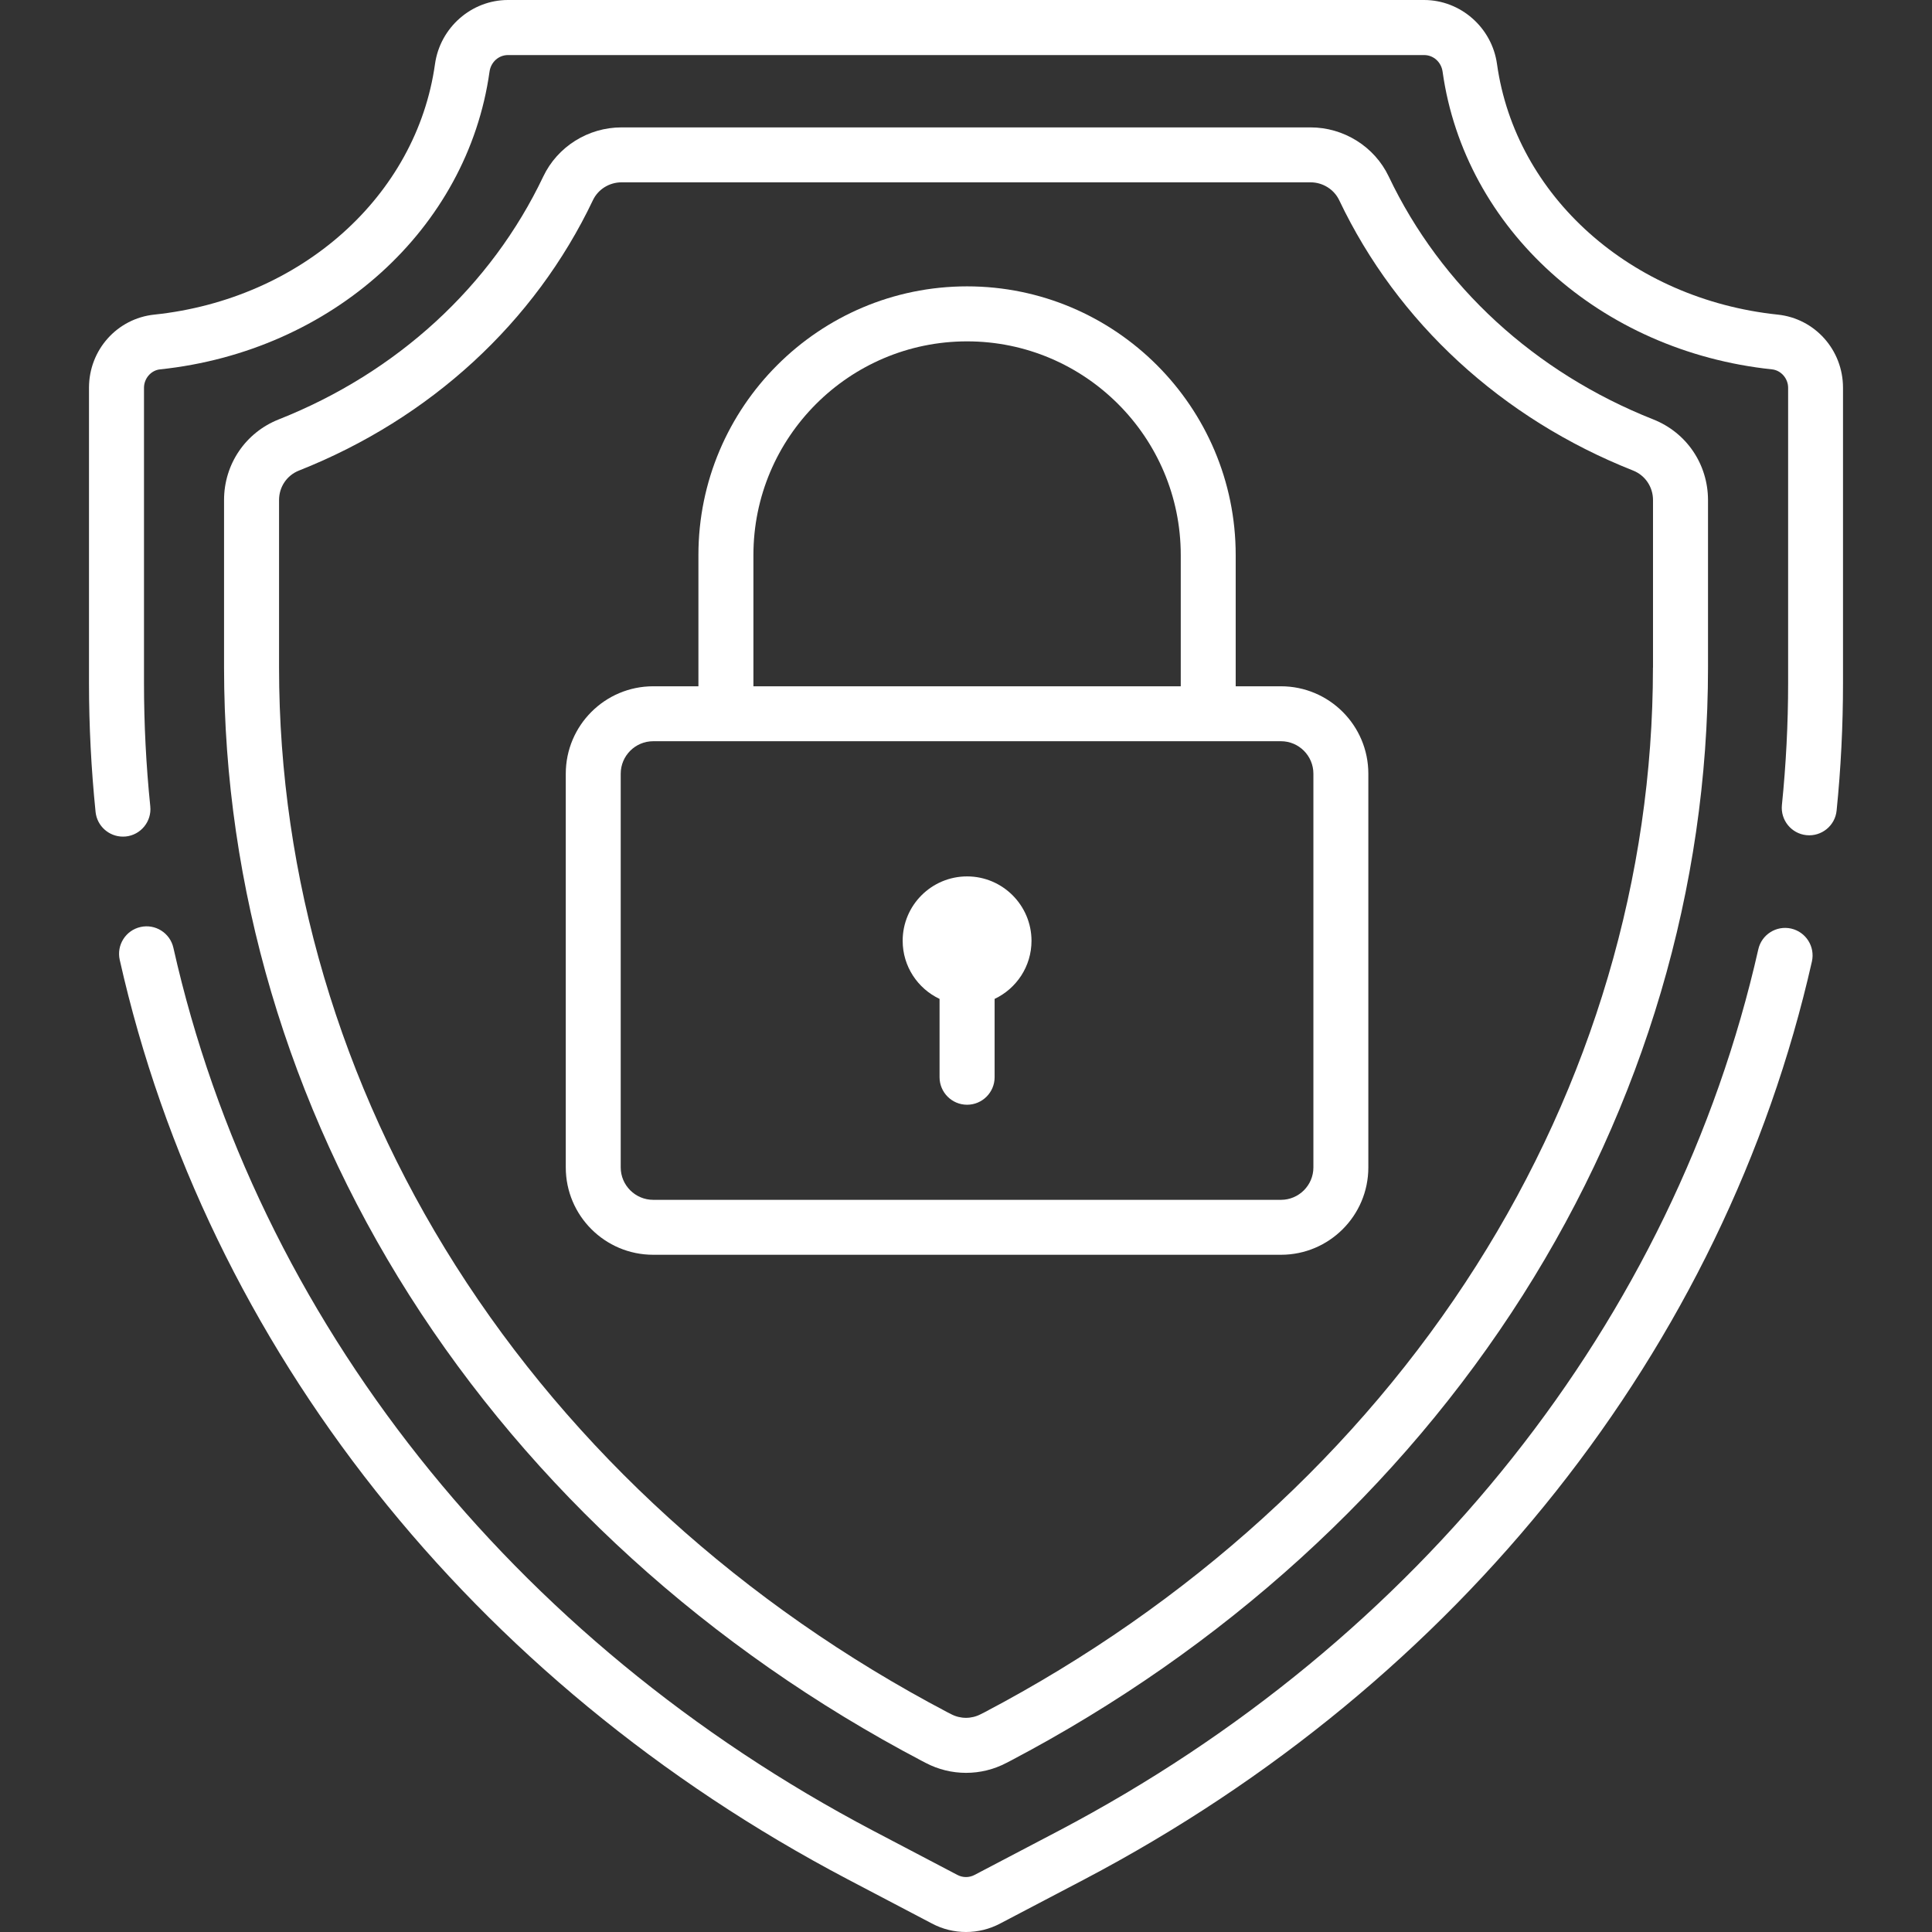
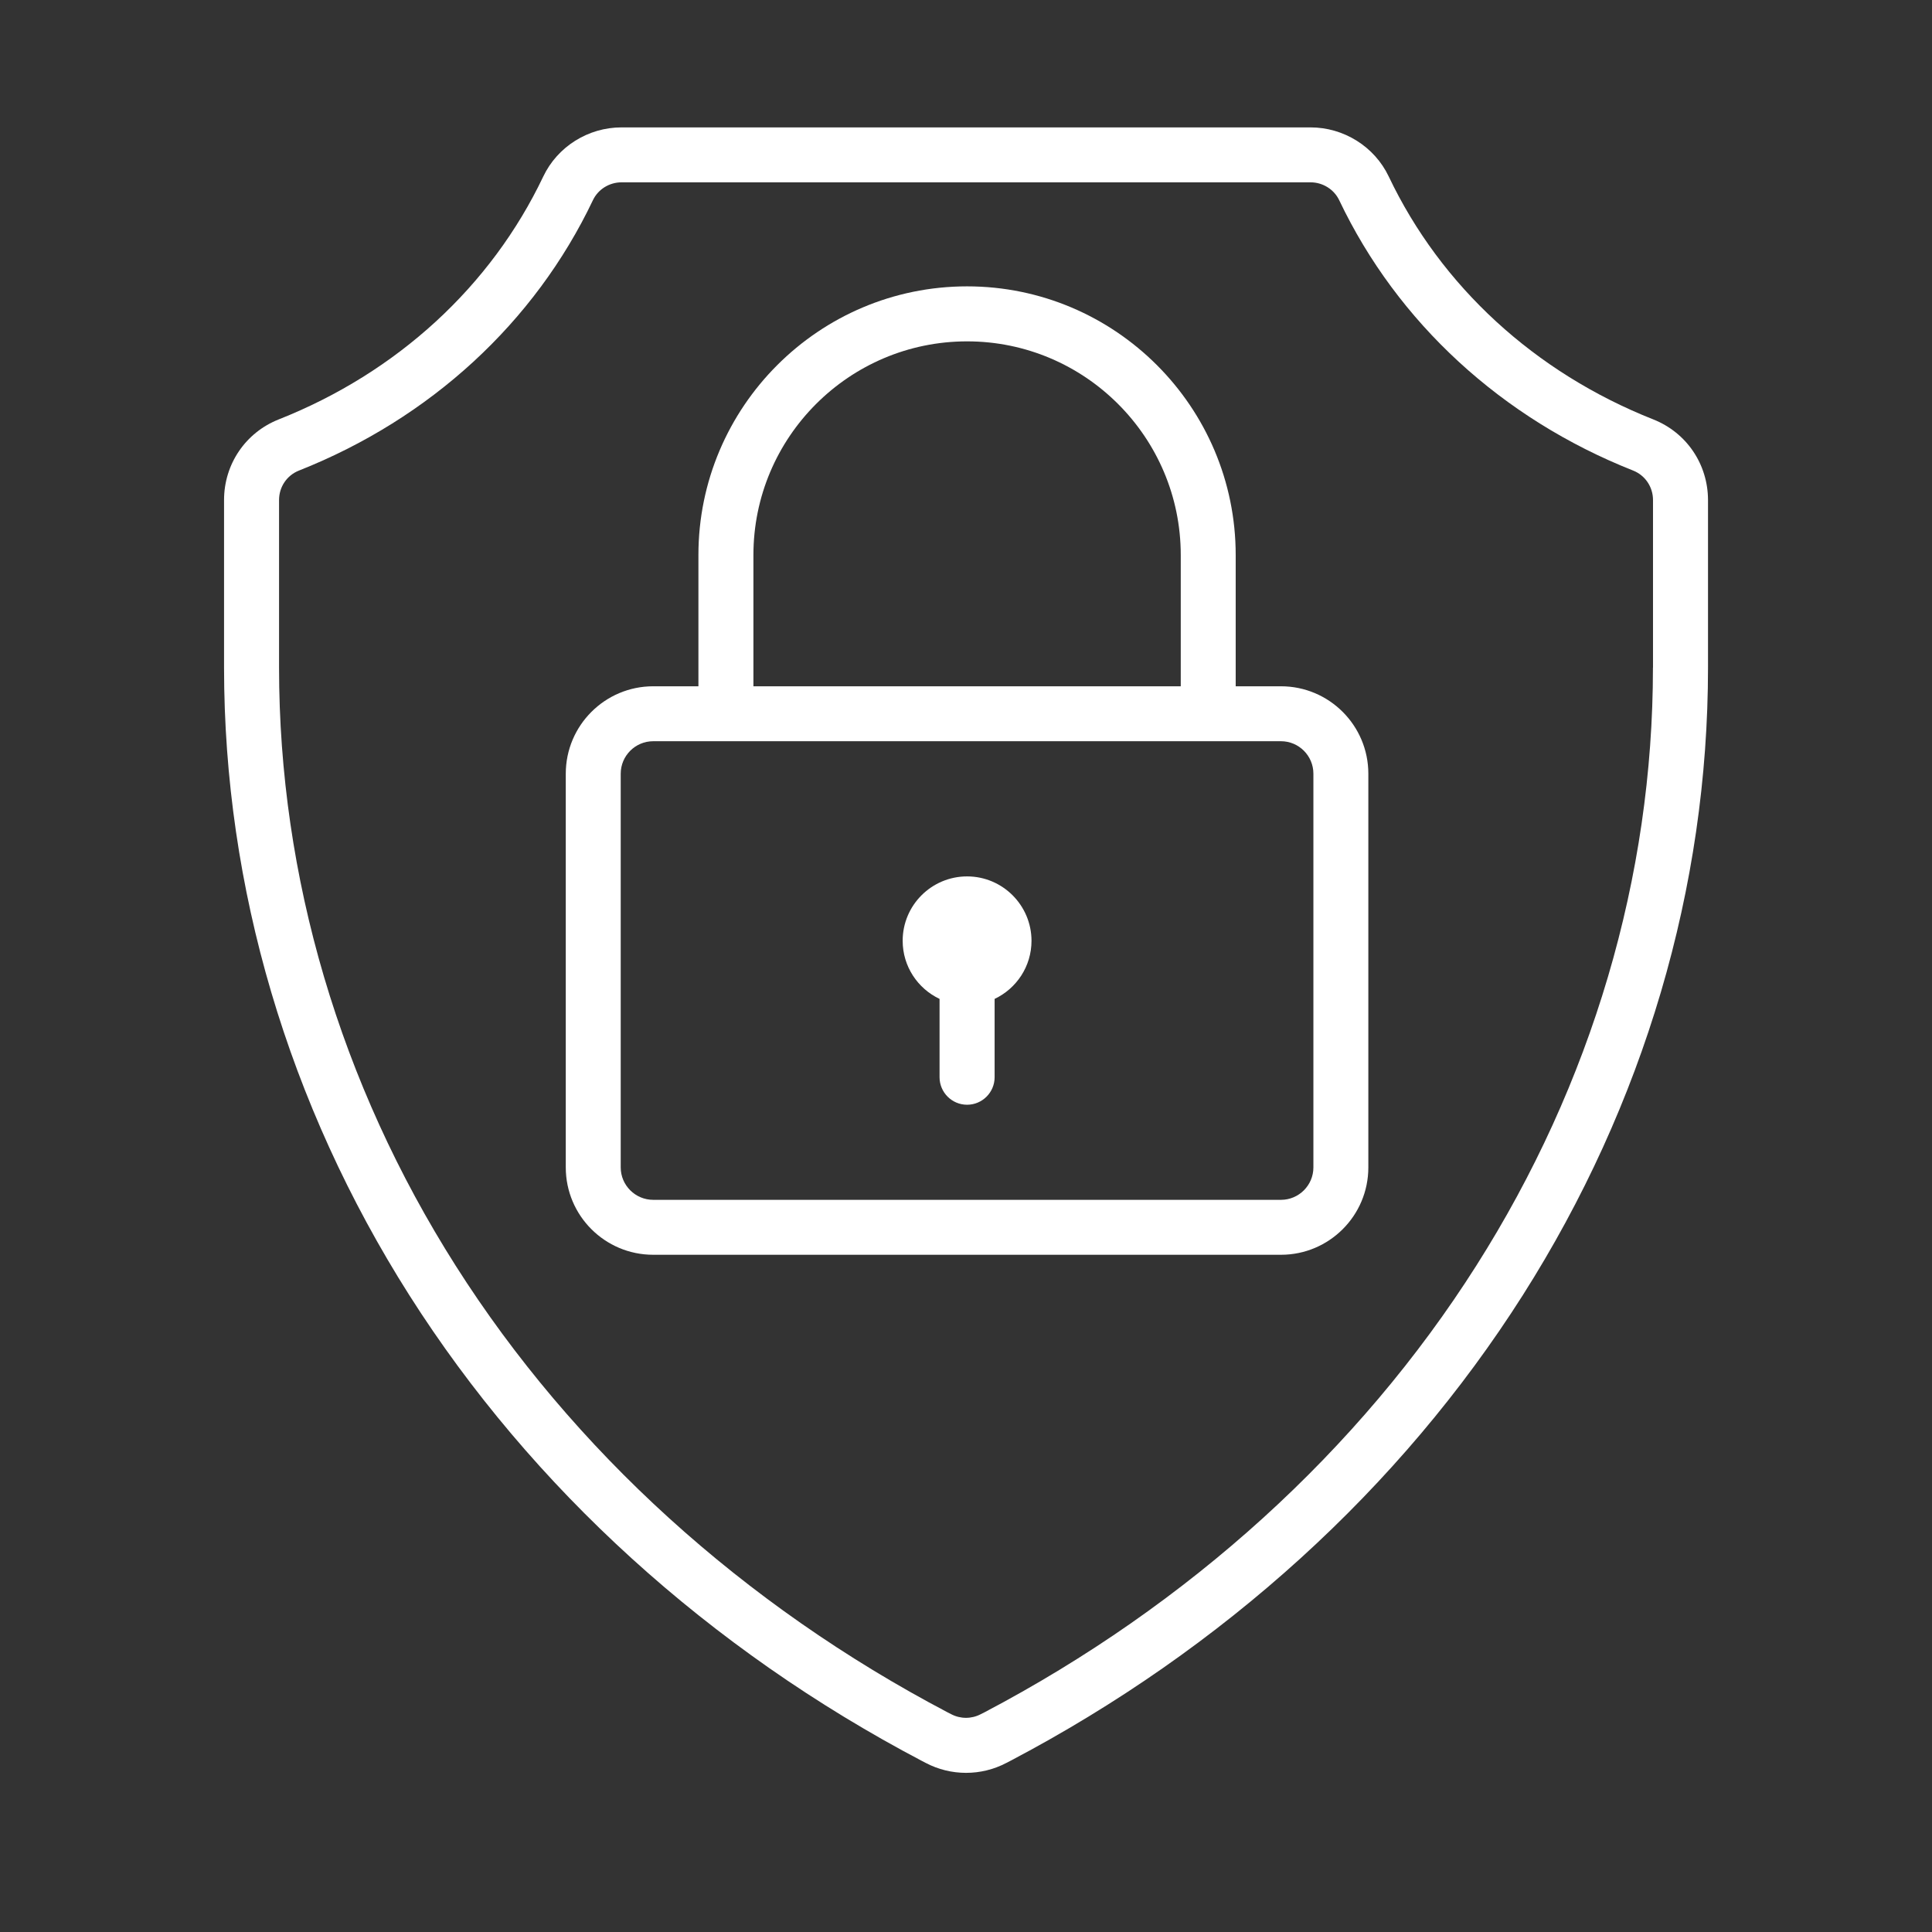
<svg xmlns="http://www.w3.org/2000/svg" version="1.1" id="Capa_1" x="0px" y="0px" width="32px" height="32px" viewBox="0 0 32 32" enable-background="new 0 0 32 32" xml:space="preserve">
  <rect x="0" y="0" width="32" height="32" fill="#333333" stroke="none" />
  <g>
    <g>
      <path fill="#FFFFFF" d="M16.018,14.516c-0.589,0-1.067,0.478-1.067,1.066c0,0.426,0.25,0.792,0.611,0.963v1.297    c0,0.251,0.204,0.456,0.456,0.456s0.456-0.205,0.456-0.456v-1.297c0.361-0.171,0.611-0.537,0.611-0.963    C17.084,14.994,16.606,14.516,16.018,14.516z" />
    </g>
  </g>
  <g>
    <g>
      <path fill="#FFFFFF" d="M27.384,6.947c-1.961-0.776-3.517-2.205-4.382-4.023c-0.235-0.495-0.744-0.814-1.296-0.814H10.294    c-0.552,0-1.061,0.319-1.296,0.814C8.133,4.742,6.577,6.171,4.616,6.947c-0.55,0.218-0.905,0.742-0.905,1.335v2.776    c0,3.639,1.062,7.233,3.069,10.395c2.027,3.192,4.964,5.861,8.494,7.716l0.058,0.03c0.209,0.11,0.439,0.165,0.669,0.165    s0.459-0.055,0.669-0.165l0.058-0.03c3.529-1.854,6.467-4.523,8.494-7.716c2.008-3.162,3.068-6.756,3.068-10.395V8.282    C28.289,7.688,27.934,7.165,27.384,6.947z M27.378,11.058c0,3.465-1.012,6.891-2.927,9.907c-1.941,3.059-4.76,5.617-8.148,7.398    l-0.058,0.029c-0.154,0.081-0.337,0.081-0.491,0l-0.057-0.029c-3.389-1.781-6.207-4.34-8.149-7.398    c-1.915-3.016-2.926-6.441-2.926-9.907V8.282c0-0.217,0.129-0.409,0.33-0.488c2.175-0.861,3.905-2.452,4.869-4.479    c0.085-0.179,0.271-0.295,0.473-0.295h11.414c0.201,0,0.387,0.116,0.473,0.295c0.964,2.027,2.693,3.618,4.869,4.479    c0.199,0.079,0.329,0.271,0.329,0.488V11.058z" />
    </g>
  </g>
  <g>
    <g>
-       <path fill="#FFFFFF" d="M29.667,15.38c-0.245-0.055-0.489,0.099-0.544,0.344c-1.388,6.136-5.611,11.458-11.59,14.601l-1.39,0.729    c-0.09,0.048-0.197,0.048-0.287,0l-1.389-0.729C8.479,27.176,4.253,21.846,2.872,15.699c-0.055-0.246-0.299-0.4-0.544-0.345    c-0.246,0.055-0.4,0.299-0.345,0.544c1.44,6.408,5.835,11.959,12.061,15.231l1.389,0.729C15.611,31.953,15.805,32,16,32    s0.39-0.047,0.567-0.141l1.39-0.729c6.215-3.267,10.607-8.809,12.054-15.205C30.066,15.679,29.912,15.436,29.667,15.38z" />
-     </g>
+       </g>
  </g>
  <g>
    <g>
-       <path fill="#FFFFFF" d="M29.445,5.211c-2.432-0.256-4.344-1.963-4.65-4.151C24.711,0.456,24.191,0,23.587,0H8.413    C7.809,0,7.29,0.456,7.205,1.06c-0.306,2.188-2.218,3.895-4.65,4.151C1.938,5.276,1.474,5.797,1.474,6.422v4.89    c0,0.711,0.037,1.429,0.109,2.136c0.024,0.234,0.222,0.409,0.453,0.409c0.016,0,0.031-0.001,0.047-0.002    c0.25-0.026,0.432-0.25,0.406-0.5c-0.069-0.676-0.104-1.363-0.104-2.042v-4.89c0-0.155,0.117-0.29,0.266-0.305    c2.849-0.3,5.092-2.328,5.457-4.93c0.022-0.16,0.151-0.276,0.306-0.276h15.174c0.155,0,0.284,0.116,0.306,0.276    c0.365,2.603,2.608,4.63,5.457,4.93c0.148,0.016,0.266,0.15,0.266,0.305v4.89c0,0.672-0.035,1.353-0.103,2.021    c-0.025,0.25,0.157,0.474,0.407,0.499s0.474-0.157,0.499-0.407c0.071-0.699,0.106-1.41,0.106-2.113v-4.89    C30.526,5.797,30.062,5.276,29.445,5.211z" />
-     </g>
+       </g>
  </g>
  <g>
    <g>
      <path fill="#FFFFFF" d="M21.217,11.367h-0.75V9.193c0-2.454-1.996-4.45-4.449-4.45c-2.454,0-4.45,1.997-4.45,4.45v2.174h-0.749    c-0.799,0-1.448,0.649-1.448,1.448v6.521c0,0.799,0.649,1.447,1.448,1.447h10.398c0.798,0,1.447-0.648,1.447-1.447v-6.521    C22.664,12.016,22.015,11.367,21.217,11.367z M12.479,9.193c0-1.952,1.587-3.539,3.539-3.539c1.951,0,3.539,1.587,3.539,3.539    v2.174h-7.078V9.193z M21.754,19.336c0,0.296-0.241,0.537-0.537,0.537H10.819c-0.296,0-0.538-0.241-0.538-0.537v-6.521    c0-0.296,0.241-0.538,0.538-0.538h10.398c0.296,0,0.537,0.241,0.537,0.538V19.336z" />
    </g>
  </g>
</svg>